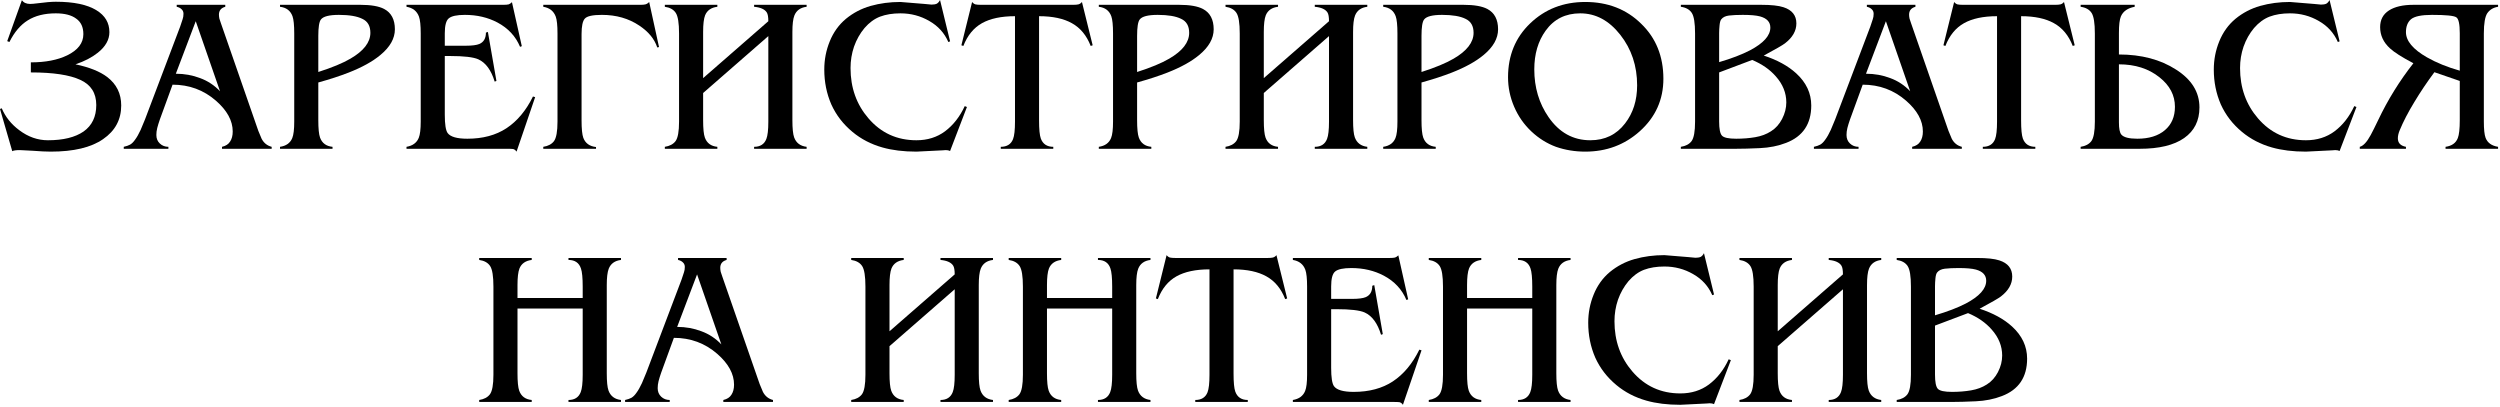
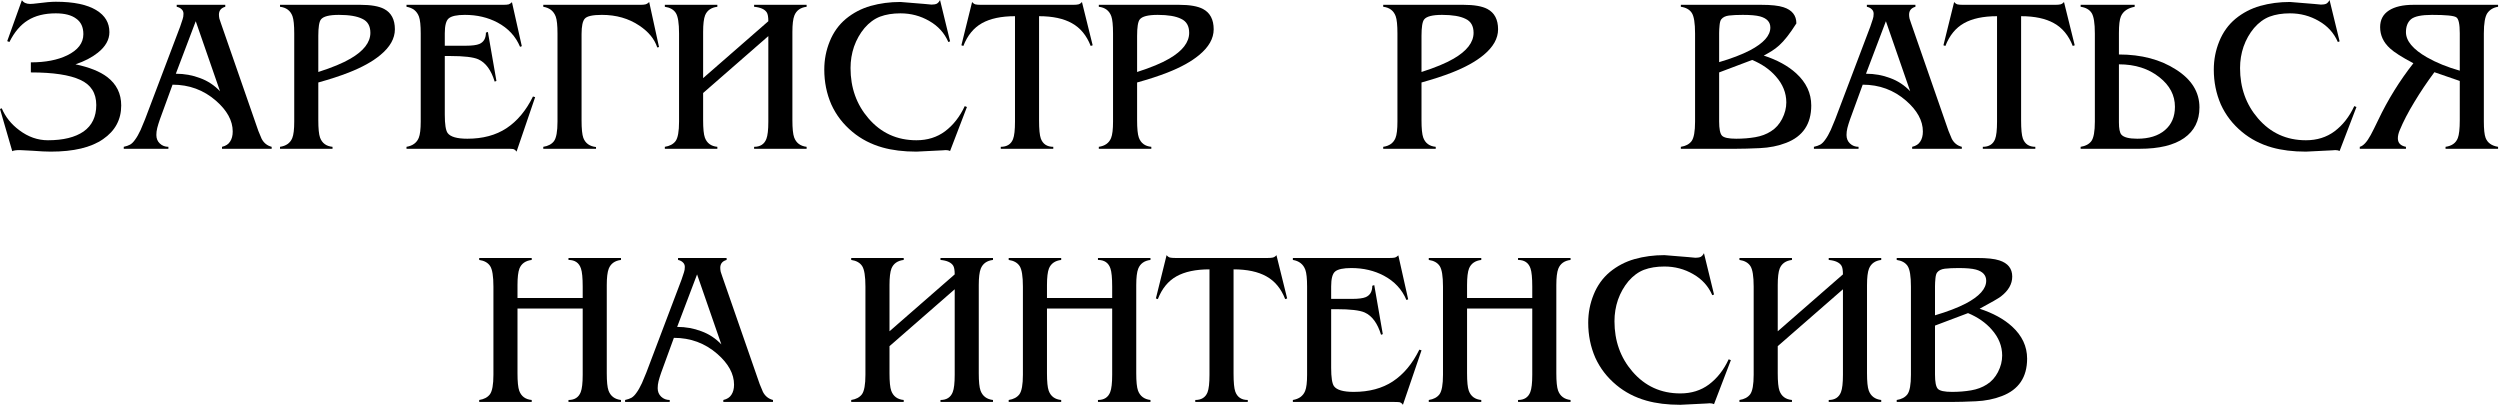
<svg xmlns="http://www.w3.org/2000/svg" width="553" height="90" viewBox="0 0 553 90" fill="none">
  <path d="M24.199 7.115C24.199 8.792 23.344 10.309 21.634 11.664C20.344 12.697 18.698 13.552 16.698 14.229C19.763 14.875 22.102 15.81 23.715 17.036C25.78 18.617 26.813 20.715 26.813 23.328C26.813 26.458 25.474 28.942 22.796 30.782C20.15 32.621 16.294 33.54 11.229 33.54C10.228 33.54 8.889 33.476 7.211 33.347C5.566 33.25 4.63 33.202 4.404 33.202C3.565 33.202 3.001 33.282 2.71 33.444L0 24.103L0.387 23.957C1.194 25.861 2.484 27.474 4.259 28.797C6.227 30.282 8.341 31.024 10.599 31.024C13.987 31.024 16.617 30.378 18.488 29.088C20.36 27.765 21.296 25.813 21.296 23.232C21.296 20.586 20.118 18.73 17.762 17.666C15.407 16.569 11.761 16.02 6.824 16.02V13.794C10.051 13.794 12.729 13.277 14.858 12.245C17.246 11.083 18.44 9.518 18.44 7.55C18.44 6.001 17.908 4.856 16.843 4.114C15.81 3.34 14.31 2.952 12.342 2.952C9.857 2.952 7.792 3.469 6.147 4.501C4.533 5.501 3.178 7.098 2.081 9.293L1.597 9.099L4.84 0.048C5.227 0.597 5.84 0.871 6.679 0.871C7.034 0.871 7.582 0.823 8.325 0.726C10.035 0.5 11.374 0.387 12.342 0.387C16.31 0.387 19.311 1.016 21.344 2.275C23.248 3.436 24.199 5.05 24.199 7.115Z" fill="black" />
  <path d="M35.361 26.426C35.103 27.168 34.909 27.797 34.78 28.313C34.651 28.83 34.586 29.346 34.586 29.862C34.586 30.637 34.844 31.266 35.361 31.75C35.877 32.234 36.506 32.476 37.248 32.476V32.911H27.375V32.476C27.956 32.347 28.424 32.185 28.778 31.992C29.166 31.766 29.537 31.395 29.892 30.878C30.279 30.362 30.682 29.652 31.102 28.749C31.392 28.104 31.715 27.329 32.07 26.426L39.862 5.856C40.12 5.146 40.297 4.614 40.394 4.259C40.523 3.904 40.588 3.501 40.588 3.049C40.588 2.63 40.443 2.291 40.152 2.033C39.894 1.775 39.539 1.597 39.087 1.5V1.065H49.832V1.5C48.896 1.758 48.428 2.339 48.428 3.243C48.428 3.501 48.461 3.791 48.525 4.114C48.622 4.437 48.735 4.775 48.864 5.13L57.14 28.942C57.366 29.523 57.608 30.104 57.866 30.685C58.35 31.621 59.092 32.218 60.093 32.476V32.911H49.106V32.476C49.945 32.282 50.542 31.895 50.897 31.314C51.284 30.733 51.477 29.991 51.477 29.088C51.477 26.7 50.235 24.425 47.751 22.264C45.041 19.908 41.846 18.73 38.168 18.73L35.361 26.426ZM43.298 4.695L38.894 16.31C40.797 16.31 42.588 16.633 44.266 17.278C45.944 17.892 47.412 18.859 48.67 20.182L43.298 4.695Z" fill="black" />
  <path d="M79.702 1.065C82.057 1.065 83.816 1.371 84.977 1.984C86.558 2.823 87.349 4.324 87.349 6.485C87.349 8.518 86.268 10.422 84.106 12.197C82.396 13.616 80.057 14.907 77.088 16.068C75.184 16.811 72.958 17.537 70.409 18.246V26.571C70.409 28.442 70.538 29.733 70.796 30.443C71.248 31.669 72.168 32.347 73.555 32.476V32.911H61.939V32.476C63.294 32.282 64.198 31.637 64.65 30.54C64.94 29.83 65.085 28.62 65.085 26.91V7.405C65.085 5.566 64.956 4.291 64.698 3.582C64.246 2.355 63.327 1.662 61.939 1.5V1.065H79.702ZM70.409 15.923C73.442 14.955 75.814 13.971 77.524 12.971C80.46 11.261 81.928 9.357 81.928 7.26C81.928 5.743 81.331 4.711 80.137 4.162C78.976 3.582 77.249 3.291 74.959 3.291C72.829 3.291 71.506 3.63 70.99 4.308C70.603 4.791 70.409 6.001 70.409 7.937V15.923Z" fill="black" />
  <path d="M115.424 10.212L115.037 10.357C114.069 8.034 112.407 6.243 110.052 4.985C107.922 3.856 105.518 3.291 102.84 3.291C101.065 3.291 99.872 3.549 99.259 4.066C98.678 4.549 98.387 5.647 98.387 7.357V10.115H102.114H102.985C104.405 10.115 105.421 9.986 106.034 9.728C107.002 9.309 107.486 8.47 107.486 7.211L107.922 7.066L109.81 17.908L109.422 18.053C108.648 15.504 107.438 13.858 105.792 13.116C104.695 12.632 102.614 12.39 99.549 12.39H98.387V25.361C98.387 27.491 98.597 28.846 99.017 29.427C99.63 30.265 101.082 30.685 103.372 30.685C106.793 30.685 109.68 29.91 112.036 28.362C114.424 26.781 116.376 24.441 117.892 21.344L118.376 21.489L114.262 33.54C114.036 33.218 113.778 33.024 113.488 32.96C113.23 32.927 112.778 32.911 112.133 32.911H89.918V32.476C91.273 32.25 92.176 31.588 92.628 30.491C92.918 29.782 93.064 28.588 93.064 26.91V7.405C93.064 5.63 92.934 4.388 92.676 3.678C92.225 2.452 91.305 1.726 89.918 1.5V1.065H110.632H111.31C111.858 1.065 112.262 1.033 112.52 0.968C112.778 0.871 113.02 0.71 113.246 0.484L115.424 10.212Z" fill="black" />
  <path d="M145.776 10.406L145.388 10.503C144.775 8.631 143.452 7.018 141.42 5.663C139.064 4.082 136.306 3.291 133.143 3.291C131.111 3.291 129.852 3.565 129.368 4.114C128.884 4.63 128.642 5.776 128.642 7.55V26.619C128.642 28.491 128.771 29.782 129.03 30.491C129.481 31.685 130.417 32.363 131.837 32.524V32.911H120.173V32.476C121.237 32.314 122.028 31.895 122.544 31.217C123.06 30.507 123.318 29.072 123.318 26.91V7.405C123.318 5.63 123.189 4.388 122.931 3.678C122.48 2.452 121.56 1.726 120.173 1.5V1.065H141.032H141.71C142.13 1.065 142.484 1.033 142.775 0.968C143.097 0.871 143.372 0.694 143.598 0.436L145.776 10.406Z" fill="black" />
  <path d="M155.531 26.571C155.531 28.442 155.66 29.733 155.919 30.443C156.37 31.669 157.29 32.347 158.677 32.476V32.911H147.062V32.476C148.126 32.314 148.917 31.895 149.433 31.217C149.949 30.507 150.207 29.072 150.207 26.91V7.405C150.207 5.114 149.965 3.598 149.481 2.856C148.997 2.113 148.191 1.662 147.062 1.5V1.065H158.677V1.5C157.322 1.662 156.419 2.291 155.967 3.388C155.677 4.13 155.531 5.356 155.531 7.066V17.278L169.954 4.695C169.954 3.759 169.841 3.114 169.615 2.759C169.164 2.049 168.228 1.629 166.808 1.5V1.065H178.424V1.5C177.069 1.662 176.165 2.307 175.714 3.436C175.423 4.178 175.278 5.388 175.278 7.066V26.571C175.278 28.41 175.407 29.685 175.665 30.395C176.117 31.621 177.037 32.314 178.424 32.476V32.911H166.808V32.476C168.163 32.476 169.067 31.895 169.519 30.733C169.809 29.991 169.954 28.717 169.954 26.91V7.986L155.531 20.57V26.571Z" fill="black" />
  <path d="M210.16 33.395C209.902 33.266 209.58 33.202 209.192 33.202C208.902 33.234 208.692 33.25 208.563 33.25L202.707 33.54C199.868 33.54 197.367 33.234 195.205 32.621C192.688 31.911 190.478 30.766 188.575 29.184C186.51 27.474 184.945 25.442 183.88 23.086C182.847 20.699 182.331 18.134 182.331 15.391C182.331 13.197 182.734 11.116 183.541 9.147C184.348 7.147 185.542 5.485 187.123 4.162C188.736 2.839 190.559 1.888 192.592 1.307C194.657 0.726 196.851 0.436 199.174 0.436L204.498 0.871L206.047 1.016C206.531 1.016 206.918 0.952 207.208 0.823C207.499 0.661 207.741 0.387 207.934 0L210.16 9.147L209.773 9.293C208.902 7.292 207.499 5.743 205.563 4.646C203.627 3.517 201.497 2.952 199.174 2.952C197.464 2.952 195.963 3.194 194.673 3.678C193.414 4.162 192.269 5.001 191.236 6.195C190.236 7.389 189.462 8.76 188.913 10.309C188.397 11.825 188.139 13.406 188.139 15.052C188.139 19.408 189.462 23.119 192.108 26.184C194.883 29.41 198.416 31.024 202.707 31.024C205.159 31.024 207.273 30.362 209.047 29.039C210.854 27.684 212.306 25.829 213.403 23.474L213.887 23.667L210.16 33.395Z" fill="black" />
  <path d="M229.84 26.619C229.84 28.588 229.969 29.927 230.227 30.637C230.679 31.863 231.599 32.476 232.986 32.476V32.911H221.37V32.476C222.726 32.476 223.629 31.911 224.081 30.782C224.371 30.04 224.516 28.749 224.516 26.91V3.582C221.483 3.582 219.047 4.098 217.208 5.13C215.369 6.163 213.998 7.841 213.094 10.164L212.659 10.019L215.03 0.436C215.224 0.694 215.466 0.871 215.756 0.968C216.047 1.033 216.45 1.065 216.966 1.065H217.886H236.471H237.39C237.874 1.065 238.262 1.033 238.552 0.968C238.875 0.871 239.133 0.694 239.326 0.436L241.698 10.019L241.262 10.164C240.359 7.841 238.972 6.163 237.1 5.13C235.261 4.098 232.841 3.582 229.84 3.582V26.619Z" fill="black" />
  <path d="M260.819 1.065C263.175 1.065 264.933 1.371 266.095 1.984C267.676 2.823 268.466 4.324 268.466 6.485C268.466 8.518 267.385 10.422 265.224 12.197C263.514 13.616 261.174 14.907 258.206 16.068C256.302 16.811 254.076 17.537 251.527 18.246V26.571C251.527 28.442 251.656 29.733 251.914 30.443C252.366 31.669 253.285 32.347 254.673 32.476V32.911H243.057V32.476C244.412 32.282 245.316 31.637 245.767 30.54C246.058 29.83 246.203 28.62 246.203 26.91V7.405C246.203 5.566 246.074 4.291 245.816 3.582C245.364 2.355 244.444 1.662 243.057 1.5V1.065H260.819ZM251.527 15.923C254.56 14.955 256.931 13.971 258.641 12.971C261.578 11.261 263.046 9.357 263.046 7.26C263.046 5.743 262.449 4.711 261.255 4.162C260.093 3.582 258.367 3.291 256.076 3.291C253.947 3.291 252.624 3.63 252.108 4.308C251.72 4.791 251.527 6.001 251.527 7.937V15.923Z" fill="black" />
-   <path d="M279.553 26.571C279.553 28.442 279.683 29.733 279.941 30.443C280.392 31.669 281.312 32.347 282.699 32.476V32.911H271.084V32.476C272.148 32.314 272.939 31.895 273.455 31.217C273.971 30.507 274.23 29.072 274.23 26.91V7.405C274.23 5.114 273.988 3.598 273.504 2.856C273.02 2.113 272.213 1.662 271.084 1.5V1.065H282.699V1.5C281.344 1.662 280.441 2.291 279.989 3.388C279.699 4.13 279.553 5.356 279.553 7.066V17.278L293.976 4.695C293.976 3.759 293.863 3.114 293.638 2.759C293.186 2.049 292.25 1.629 290.83 1.5V1.065H302.446V1.5C301.091 1.662 300.188 2.307 299.736 3.436C299.445 4.178 299.3 5.388 299.3 7.066V26.571C299.3 28.41 299.429 29.685 299.687 30.395C300.139 31.621 301.059 32.314 302.446 32.476V32.911H290.83V32.476C292.186 32.476 293.089 31.895 293.541 30.733C293.831 29.991 293.976 28.717 293.976 26.91V7.986L279.553 20.57V26.571Z" fill="black" />
  <path d="M323.728 1.065C326.084 1.065 327.842 1.371 329.004 1.984C330.585 2.823 331.375 4.324 331.375 6.485C331.375 8.518 330.295 10.422 328.133 12.197C326.423 13.616 324.083 14.907 321.115 16.068C319.211 16.811 316.985 17.537 314.436 18.246V26.571C314.436 28.442 314.565 29.733 314.823 30.443C315.275 31.669 316.194 32.347 317.582 32.476V32.911H305.966V32.476C307.321 32.282 308.225 31.637 308.676 30.54C308.967 29.83 309.112 28.62 309.112 26.91V7.405C309.112 5.566 308.983 4.291 308.725 3.582C308.273 2.355 307.353 1.662 305.966 1.5V1.065H323.728ZM314.436 15.923C317.469 14.955 319.84 13.971 321.551 12.971C324.487 11.261 325.955 9.357 325.955 7.26C325.955 5.743 325.358 4.711 324.164 4.162C323.002 3.582 321.276 3.291 318.985 3.291C316.856 3.291 315.533 3.63 315.017 4.308C314.629 4.791 314.436 6.001 314.436 7.937V15.923Z" fill="black" />
-   <path d="M338.756 29.088C337.111 27.539 335.836 25.716 334.933 23.619C334.029 21.521 333.578 19.343 333.578 17.085C333.578 12.277 335.207 8.308 338.466 5.179C341.757 2.017 345.823 0.436 350.662 0.436C355.631 0.436 359.745 2.033 363.004 5.227C366.295 8.389 367.941 12.455 367.941 17.424C367.941 22.038 366.198 25.91 362.714 29.039C359.358 32.04 355.341 33.54 350.662 33.54C348.372 33.54 346.21 33.185 344.177 32.476C342.177 31.733 340.37 30.604 338.756 29.088ZM351.776 31.024C355.002 31.024 357.567 29.781 359.471 27.297C361.246 25.006 362.133 22.199 362.133 18.876C362.133 14.584 360.891 10.857 358.406 7.695C355.922 4.533 352.969 2.952 349.549 2.952C346.29 2.952 343.741 4.227 341.902 6.776C340.224 9.099 339.385 11.954 339.385 15.342C339.385 19.343 340.434 22.86 342.531 25.893C344.887 29.314 347.968 31.024 351.776 31.024Z" fill="black" />
-   <path d="M389.566 1.065C391.792 1.065 393.438 1.242 394.502 1.597C396.406 2.21 397.358 3.404 397.358 5.179C397.358 6.824 396.519 8.292 394.841 9.583C394.293 10.002 392.728 10.906 390.146 12.293C393.115 13.261 395.503 14.568 397.31 16.214C399.536 18.246 400.649 20.618 400.649 23.328C400.649 27.426 398.794 30.185 395.083 31.605C393.341 32.282 391.405 32.669 389.275 32.766C387.178 32.863 385.403 32.911 383.951 32.911H371.803V32.476C372.868 32.314 373.659 31.895 374.175 31.217C374.691 30.507 374.949 29.072 374.949 26.91V7.405C374.949 5.114 374.707 3.598 374.223 2.856C373.739 2.113 372.933 1.662 371.803 1.5V1.065H389.566ZM380.273 13.745C383.016 12.939 385.29 12.068 387.097 11.132C390.098 9.551 391.598 7.873 391.598 6.098C391.598 4.872 390.84 4.049 389.324 3.63C388.485 3.404 387.21 3.291 385.5 3.291C384.274 3.291 383.258 3.34 382.451 3.436C381.677 3.533 381.112 3.807 380.757 4.259C380.563 4.485 380.434 4.921 380.37 5.566C380.305 6.211 380.273 6.792 380.273 7.308V13.745ZM380.273 26.861C380.273 28.507 380.483 29.556 380.902 30.007C381.322 30.459 382.37 30.685 384.048 30.685C385.532 30.685 386.936 30.572 388.259 30.346C389.582 30.12 390.743 29.685 391.744 29.039C392.776 28.394 393.599 27.474 394.212 26.281C394.825 25.087 395.132 23.877 395.132 22.651C395.132 20.553 394.357 18.634 392.808 16.891C391.486 15.375 389.743 14.165 387.581 13.261L380.273 16.02V26.861Z" fill="black" />
+   <path d="M389.566 1.065C391.792 1.065 393.438 1.242 394.502 1.597C396.406 2.21 397.358 3.404 397.358 5.179C394.293 10.002 392.728 10.906 390.146 12.293C393.115 13.261 395.503 14.568 397.31 16.214C399.536 18.246 400.649 20.618 400.649 23.328C400.649 27.426 398.794 30.185 395.083 31.605C393.341 32.282 391.405 32.669 389.275 32.766C387.178 32.863 385.403 32.911 383.951 32.911H371.803V32.476C372.868 32.314 373.659 31.895 374.175 31.217C374.691 30.507 374.949 29.072 374.949 26.91V7.405C374.949 5.114 374.707 3.598 374.223 2.856C373.739 2.113 372.933 1.662 371.803 1.5V1.065H389.566ZM380.273 13.745C383.016 12.939 385.29 12.068 387.097 11.132C390.098 9.551 391.598 7.873 391.598 6.098C391.598 4.872 390.84 4.049 389.324 3.63C388.485 3.404 387.21 3.291 385.5 3.291C384.274 3.291 383.258 3.34 382.451 3.436C381.677 3.533 381.112 3.807 380.757 4.259C380.563 4.485 380.434 4.921 380.37 5.566C380.305 6.211 380.273 6.792 380.273 7.308V13.745ZM380.273 26.861C380.273 28.507 380.483 29.556 380.902 30.007C381.322 30.459 382.37 30.685 384.048 30.685C385.532 30.685 386.936 30.572 388.259 30.346C389.582 30.12 390.743 29.685 391.744 29.039C392.776 28.394 393.599 27.474 394.212 26.281C394.825 25.087 395.132 23.877 395.132 22.651C395.132 20.553 394.357 18.634 392.808 16.891C391.486 15.375 389.743 14.165 387.581 13.261L380.273 16.02V26.861Z" fill="black" />
  <path d="M409.223 26.426C408.965 27.168 408.771 27.797 408.642 28.313C408.513 28.83 408.449 29.346 408.449 29.862C408.449 30.637 408.707 31.266 409.223 31.75C409.739 32.234 410.369 32.476 411.111 32.476V32.911H401.237V32.476C401.818 32.347 402.286 32.185 402.641 31.992C403.028 31.766 403.399 31.395 403.754 30.878C404.141 30.362 404.545 29.652 404.964 28.749C405.254 28.104 405.577 27.329 405.932 26.426L413.724 5.856C413.982 5.146 414.16 4.614 414.257 4.259C414.386 3.904 414.45 3.501 414.45 3.049C414.45 2.63 414.305 2.291 414.015 2.033C413.757 1.775 413.402 1.597 412.95 1.5V1.065H423.694V1.5C422.759 1.758 422.291 2.339 422.291 3.243C422.291 3.501 422.323 3.791 422.388 4.114C422.485 4.437 422.597 4.775 422.726 5.13L431.003 28.942C431.229 29.523 431.471 30.104 431.729 30.685C432.213 31.621 432.955 32.218 433.955 32.476V32.911H422.969V32.476C423.807 32.282 424.404 31.895 424.759 31.314C425.146 30.733 425.34 29.991 425.34 29.088C425.34 26.7 424.098 24.425 421.613 22.264C418.903 19.908 415.709 18.73 412.03 18.73L409.223 26.426ZM417.161 4.695L412.756 16.31C414.66 16.31 416.451 16.633 418.129 17.278C419.806 17.892 421.275 18.859 422.533 20.182L417.161 4.695Z" fill="black" />
  <path d="M447.068 26.619C447.068 28.588 447.197 29.927 447.455 30.637C447.907 31.863 448.827 32.476 450.214 32.476V32.911H438.598V32.476C439.953 32.476 440.857 31.911 441.309 30.782C441.599 30.04 441.744 28.749 441.744 26.91V3.582C438.711 3.582 436.275 4.098 434.436 5.13C432.597 6.163 431.226 7.841 430.322 10.164L429.887 10.019L432.258 0.436C432.452 0.694 432.694 0.871 432.984 0.968C433.274 1.033 433.678 1.065 434.194 1.065H435.114H453.699H454.618C455.102 1.065 455.49 1.033 455.78 0.968C456.103 0.871 456.361 0.694 456.554 0.436L458.926 10.019L458.49 10.164C457.587 7.841 456.199 6.163 454.328 5.13C452.489 4.098 450.069 3.582 447.068 3.582V26.619Z" fill="black" />
  <path d="M468.706 27.055C468.706 28.442 468.884 29.346 469.239 29.765C469.755 30.378 470.933 30.685 472.772 30.685C475.353 30.685 477.386 30.056 478.87 28.797C480.354 27.539 481.096 25.813 481.096 23.619C481.096 21.07 479.951 18.892 477.66 17.085C475.272 15.181 472.288 14.229 468.706 14.229V27.055ZM486.517 23.764C486.517 26.7 485.388 28.959 483.129 30.54C480.87 32.121 477.595 32.911 473.304 32.911H460.236V32.476C461.301 32.314 462.092 31.895 462.608 31.217C463.124 30.507 463.382 29.072 463.382 26.91V7.405C463.382 5.114 463.14 3.598 462.656 2.856C462.172 2.113 461.366 1.662 460.236 1.5V1.065H472.191V1.5C470.642 1.791 469.626 2.501 469.142 3.63C468.851 4.308 468.706 5.534 468.706 7.308V12.051C473.675 12.051 477.886 13.165 481.338 15.391C484.791 17.585 486.517 20.376 486.517 23.764Z" fill="black" />
  <path d="M517.522 33.395C517.264 33.266 516.941 33.202 516.554 33.202C516.263 33.234 516.054 33.25 515.925 33.25L510.068 33.54C507.229 33.54 504.728 33.234 502.567 32.621C500.05 31.911 497.84 30.766 495.936 29.184C493.871 27.474 492.306 25.442 491.241 23.086C490.209 20.699 489.692 18.134 489.692 15.391C489.692 13.197 490.096 11.116 490.902 9.147C491.709 7.147 492.903 5.485 494.484 4.162C496.097 2.839 497.92 1.888 499.953 1.307C502.018 0.726 504.212 0.436 506.535 0.436L511.859 0.871L513.408 1.016C513.892 1.016 514.279 0.952 514.569 0.823C514.86 0.661 515.102 0.387 515.295 0L517.522 9.147L517.135 9.293C516.263 7.292 514.86 5.743 512.924 4.646C510.988 3.517 508.858 2.952 506.535 2.952C504.825 2.952 503.325 3.194 502.034 3.678C500.776 4.162 499.63 5.001 498.598 6.195C497.598 7.389 496.823 8.76 496.275 10.309C495.758 11.825 495.5 13.406 495.5 15.052C495.5 19.408 496.823 23.119 499.469 26.184C502.244 29.41 505.777 31.024 510.068 31.024C512.521 31.024 514.634 30.362 516.409 29.039C518.215 27.684 519.667 25.829 520.764 23.474L521.248 23.667L517.522 33.395Z" fill="black" />
  <path d="M552.572 1.065V1.5C551.54 1.662 550.749 2.13 550.2 2.904C549.684 3.678 549.426 5.179 549.426 7.405V26.861C549.426 28.604 549.555 29.814 549.813 30.491C550.233 31.588 551.152 32.25 552.572 32.476V32.911H540.956V32.476C542.344 32.282 543.247 31.637 543.667 30.54C543.957 29.798 544.102 28.475 544.102 26.571V17.908L538.488 15.972C536.875 18.134 535.39 20.344 534.035 22.602C532.68 24.829 531.615 26.878 530.841 28.749C530.55 29.427 530.405 30.04 530.405 30.588C530.405 31.621 531.002 32.25 532.196 32.476V32.911H521.984V32.476C522.758 32.282 523.565 31.411 524.404 29.862C524.791 29.152 525.34 28.055 526.049 26.571C528.179 22.086 530.776 17.892 533.842 13.987C531.325 12.664 529.599 11.567 528.663 10.696C527.211 9.373 526.485 7.808 526.485 6.001C526.485 4.388 527.13 3.162 528.421 2.323C529.712 1.484 531.519 1.065 533.842 1.065H552.572ZM544.102 7.357C544.102 5.324 543.844 4.146 543.328 3.824C542.812 3.469 541.021 3.291 537.956 3.291C535.632 3.291 534.084 3.614 533.309 4.259C532.567 4.904 532.196 5.856 532.196 7.115C532.196 9.051 533.745 10.906 536.842 12.681C538.94 13.874 541.36 14.858 544.102 15.633V7.357Z" fill="black" />
  <path d="M114.47 82.571C114.47 84.442 114.599 85.733 114.857 86.443C115.309 87.669 116.228 88.347 117.616 88.476V88.911H106V88.476C107.065 88.314 107.855 87.895 108.372 87.217C108.888 86.507 109.146 85.072 109.146 82.91V63.405C109.146 61.114 108.904 59.598 108.42 58.855C107.936 58.113 107.129 57.662 106 57.5V57.065H117.616V57.5C116.261 57.662 115.357 58.291 114.905 59.388C114.615 60.13 114.47 61.356 114.47 63.066V65.922H128.893V63.405C128.893 61.469 128.764 60.13 128.505 59.388C128.086 58.13 127.166 57.5 125.747 57.5V57.065H137.362V57.5C136.007 57.662 135.104 58.307 134.652 59.436C134.362 60.178 134.217 61.388 134.217 63.066V82.571C134.217 84.41 134.346 85.685 134.604 86.394C135.055 87.621 135.975 88.314 137.362 88.476V88.911H125.747V88.476C127.102 88.476 128.005 87.895 128.457 86.733C128.747 85.991 128.893 84.717 128.893 82.91V68.245H114.47V82.571Z" fill="black" />
  <path d="M146.255 82.426C145.997 83.168 145.803 83.797 145.674 84.313C145.545 84.83 145.48 85.346 145.48 85.862C145.48 86.636 145.738 87.266 146.255 87.75C146.771 88.234 147.4 88.476 148.142 88.476V88.911H138.269V88.476C138.85 88.347 139.317 88.185 139.672 87.992C140.06 87.766 140.431 87.395 140.786 86.879C141.173 86.362 141.576 85.652 141.996 84.749C142.286 84.104 142.609 83.329 142.964 82.426L150.756 61.856C151.014 61.146 151.191 60.614 151.288 60.259C151.417 59.904 151.482 59.501 151.482 59.049C151.482 58.63 151.337 58.291 151.046 58.033C150.788 57.775 150.433 57.597 149.981 57.5V57.065H160.726V57.5C159.79 57.758 159.322 58.339 159.322 59.243C159.322 59.501 159.355 59.791 159.419 60.114C159.516 60.437 159.629 60.775 159.758 61.13L168.034 84.942C168.26 85.523 168.502 86.104 168.76 86.685C169.244 87.621 169.986 88.218 170.986 88.476V88.911H160V88.476C160.839 88.282 161.436 87.895 161.791 87.314C162.178 86.733 162.371 85.991 162.371 85.088C162.371 82.7 161.129 80.425 158.645 78.263C155.934 75.908 152.74 74.73 149.062 74.73L146.255 82.426ZM154.192 60.695L149.788 72.31C151.691 72.31 153.482 72.633 155.16 73.278C156.838 73.891 158.306 74.859 159.564 76.182L154.192 60.695Z" fill="black" />
  <path d="M196.757 82.571C196.757 84.442 196.886 85.733 197.145 86.443C197.596 87.669 198.516 88.347 199.903 88.476V88.911H188.288V88.476C189.352 88.314 190.143 87.895 190.659 87.217C191.175 86.507 191.433 85.072 191.433 82.91V63.405C191.433 61.114 191.192 59.598 190.708 58.855C190.224 58.113 189.417 57.662 188.288 57.5V57.065H199.903V57.5C198.548 57.662 197.645 58.291 197.193 59.388C196.903 60.13 196.757 61.356 196.757 63.066V73.278L211.18 60.695C211.18 59.759 211.067 59.114 210.841 58.759C210.39 58.049 209.454 57.629 208.034 57.5V57.065H219.65V57.5C218.295 57.662 217.391 58.307 216.94 59.436C216.649 60.178 216.504 61.388 216.504 63.066V82.571C216.504 84.41 216.633 85.685 216.891 86.394C217.343 87.621 218.263 88.314 219.65 88.476V88.911H208.034V88.476C209.389 88.476 210.293 87.895 210.745 86.733C211.035 85.991 211.18 84.717 211.18 82.91V63.986L196.757 76.57V82.571Z" fill="black" />
  <path d="M231.591 82.571C231.591 84.442 231.72 85.733 231.979 86.443C232.43 87.669 233.35 88.347 234.737 88.476V88.911H223.122V88.476C224.186 88.314 224.977 87.895 225.493 87.217C226.009 86.507 226.267 85.072 226.267 82.91V63.405C226.267 61.114 226.025 59.598 225.541 58.855C225.057 58.113 224.251 57.662 223.122 57.5V57.065H234.737V57.5C233.382 57.662 232.479 58.291 232.027 59.388C231.737 60.13 231.591 61.356 231.591 63.066V65.922H246.014V63.405C246.014 61.469 245.885 60.13 245.627 59.388C245.208 58.13 244.288 57.5 242.868 57.5V57.065H254.484V57.5C253.129 57.662 252.225 58.307 251.774 59.436C251.483 60.178 251.338 61.388 251.338 63.066V82.571C251.338 84.41 251.467 85.685 251.725 86.394C252.177 87.621 253.097 88.314 254.484 88.476V88.911H242.868V88.476C244.223 88.476 245.127 87.895 245.579 86.733C245.869 85.991 246.014 84.717 246.014 82.91V68.245H231.591V82.571Z" fill="black" />
  <path d="M272.862 82.619C272.862 84.588 272.991 85.927 273.25 86.636C273.701 87.863 274.621 88.476 276.008 88.476V88.911H264.393V88.476C265.748 88.476 266.651 87.911 267.103 86.782C267.393 86.04 267.538 84.749 267.538 82.91V59.581C264.505 59.581 262.069 60.098 260.23 61.13C258.391 62.163 257.02 63.841 256.116 66.164L255.681 66.019L258.052 56.436C258.246 56.694 258.488 56.871 258.778 56.968C259.069 57.032 259.472 57.065 259.988 57.065H260.908H279.493H280.413C280.897 57.065 281.284 57.032 281.574 56.968C281.897 56.871 282.155 56.694 282.349 56.436L284.72 66.019L284.284 66.164C283.381 63.841 281.994 62.163 280.122 61.13C278.283 60.098 275.863 59.581 272.862 59.581V82.619Z" fill="black" />
  <path d="M311.488 66.212L311.101 66.357C310.133 64.034 308.472 62.243 306.116 60.985C303.987 59.856 301.583 59.291 298.905 59.291C297.13 59.291 295.936 59.549 295.323 60.066C294.742 60.55 294.452 61.647 294.452 63.357V66.115H298.179H299.05C300.47 66.115 301.486 65.986 302.099 65.728C303.067 65.309 303.551 64.47 303.551 63.211L303.987 63.066L305.874 73.908L305.487 74.053C304.713 71.504 303.503 69.858 301.857 69.116C300.76 68.632 298.679 68.39 295.614 68.39H294.452V81.361C294.452 83.491 294.662 84.846 295.081 85.427C295.694 86.265 297.146 86.685 299.437 86.685C302.857 86.685 305.745 85.91 308.101 84.362C310.488 82.781 312.44 80.441 313.957 77.344L314.441 77.489L310.327 89.54C310.101 89.218 309.843 89.024 309.552 88.96C309.294 88.927 308.843 88.911 308.197 88.911H285.982V88.476C287.337 88.25 288.241 87.588 288.693 86.491C288.983 85.781 289.128 84.588 289.128 82.91V63.405C289.128 61.63 288.999 60.388 288.741 59.678C288.289 58.452 287.37 57.726 285.982 57.5V57.065H306.697H307.375C307.923 57.065 308.326 57.032 308.585 56.968C308.843 56.871 309.085 56.71 309.31 56.484L311.488 66.212Z" fill="black" />
  <path d="M324.513 82.571C324.513 84.442 324.642 85.733 324.901 86.443C325.352 87.669 326.272 88.347 327.659 88.476V88.911H316.044V88.476C317.108 88.314 317.899 87.895 318.415 87.217C318.931 86.507 319.19 85.072 319.19 82.91V63.405C319.19 61.114 318.948 59.598 318.464 58.855C317.98 58.113 317.173 57.662 316.044 57.5V57.065H327.659V57.5C326.304 57.662 325.401 58.291 324.949 59.388C324.659 60.13 324.513 61.356 324.513 63.066V65.922H338.936V63.405C338.936 61.469 338.807 60.13 338.549 59.388C338.13 58.13 337.21 57.5 335.79 57.5V57.065H347.406V57.5C346.051 57.662 345.147 58.307 344.696 59.436C344.405 60.178 344.26 61.388 344.26 63.066V82.571C344.26 84.41 344.389 85.685 344.647 86.394C345.099 87.621 346.019 88.314 347.406 88.476V88.911H335.79V88.476C337.146 88.476 338.049 87.895 338.501 86.733C338.791 85.991 338.936 84.717 338.936 82.91V68.245H324.513V82.571Z" fill="black" />
  <path d="M379.143 89.395C378.884 89.266 378.562 89.202 378.175 89.202C377.884 89.234 377.674 89.25 377.545 89.25L371.689 89.54C368.85 89.54 366.349 89.234 364.187 88.621C361.671 87.911 359.46 86.766 357.557 85.184C355.492 83.474 353.927 81.442 352.862 79.086C351.829 76.699 351.313 74.133 351.313 71.391C351.313 69.197 351.716 67.116 352.523 65.147C353.33 63.147 354.524 61.485 356.105 60.162C357.718 58.839 359.541 57.888 361.574 57.307C363.639 56.726 365.833 56.436 368.156 56.436L373.48 56.871L375.029 57.016C375.513 57.016 375.9 56.952 376.19 56.823C376.481 56.661 376.723 56.387 376.916 56L379.143 65.147L378.755 65.293C377.884 63.292 376.481 61.743 374.545 60.646C372.609 59.517 370.479 58.952 368.156 58.952C366.446 58.952 364.946 59.194 363.655 59.678C362.397 60.162 361.251 61.001 360.219 62.195C359.218 63.389 358.444 64.76 357.895 66.309C357.379 67.826 357.121 69.406 357.121 71.052C357.121 75.408 358.444 79.118 361.09 82.184C363.865 85.41 367.398 87.024 371.689 87.024C374.141 87.024 376.255 86.362 378.029 85.039C379.836 83.684 381.288 81.829 382.385 79.474L382.869 79.667L379.143 89.395Z" fill="black" />
  <path d="M393.236 82.571C393.236 84.442 393.365 85.733 393.623 86.443C394.075 87.669 394.995 88.347 396.382 88.476V88.911H384.766V88.476C385.831 88.314 386.622 87.895 387.138 87.217C387.654 86.507 387.912 85.072 387.912 82.91V63.405C387.912 61.114 387.67 59.598 387.186 58.855C386.702 58.113 385.896 57.662 384.766 57.5V57.065H396.382V57.5C395.027 57.662 394.123 58.291 393.672 59.388C393.381 60.13 393.236 61.356 393.236 63.066V73.278L407.659 60.695C407.659 59.759 407.546 59.114 407.32 58.759C406.868 58.049 405.933 57.629 404.513 57.5V57.065H416.129V57.5C414.774 57.662 413.87 58.307 413.418 59.436C413.128 60.178 412.983 61.388 412.983 63.066V82.571C412.983 84.41 413.112 85.685 413.37 86.394C413.822 87.621 414.741 88.314 416.129 88.476V88.911H404.513V88.476C405.868 88.476 406.772 87.895 407.223 86.733C407.514 85.991 407.659 84.717 407.659 82.91V63.986L393.236 76.57V82.571Z" fill="black" />
  <path d="M437.314 57.065C439.541 57.065 441.186 57.242 442.251 57.597C444.155 58.21 445.106 59.404 445.106 61.179C445.106 62.824 444.268 64.292 442.59 65.583C442.041 66.002 440.476 66.906 437.895 68.293C440.863 69.261 443.251 70.568 445.058 72.214C447.284 74.246 448.398 76.618 448.398 79.328C448.398 83.426 446.542 86.185 442.832 87.605C441.089 88.282 439.153 88.669 437.024 88.766C434.927 88.863 433.152 88.911 431.7 88.911H419.552V88.476C420.617 88.314 421.407 87.895 421.923 87.217C422.44 86.507 422.698 85.072 422.698 82.91V63.405C422.698 61.114 422.456 59.598 421.972 58.855C421.488 58.113 420.681 57.662 419.552 57.5V57.065H437.314ZM428.022 69.745C430.764 68.939 433.039 68.067 434.846 67.132C437.847 65.551 439.347 63.873 439.347 62.098C439.347 60.872 438.589 60.049 437.072 59.63C436.233 59.404 434.959 59.291 433.249 59.291C432.023 59.291 431.006 59.34 430.2 59.436C429.425 59.533 428.861 59.807 428.506 60.259C428.312 60.485 428.183 60.921 428.118 61.566C428.054 62.211 428.022 62.792 428.022 63.308V69.745ZM428.022 82.861C428.022 84.507 428.231 85.556 428.651 86.007C429.07 86.459 430.119 86.685 431.797 86.685C433.281 86.685 434.685 86.572 436.007 86.346C437.33 86.12 438.492 85.685 439.492 85.039C440.525 84.394 441.347 83.474 441.961 82.281C442.574 81.087 442.88 79.877 442.88 78.651C442.88 76.553 442.106 74.634 440.557 72.891C439.234 71.375 437.492 70.165 435.33 69.261L428.022 72.02V82.861Z" fill="black" />
</svg>